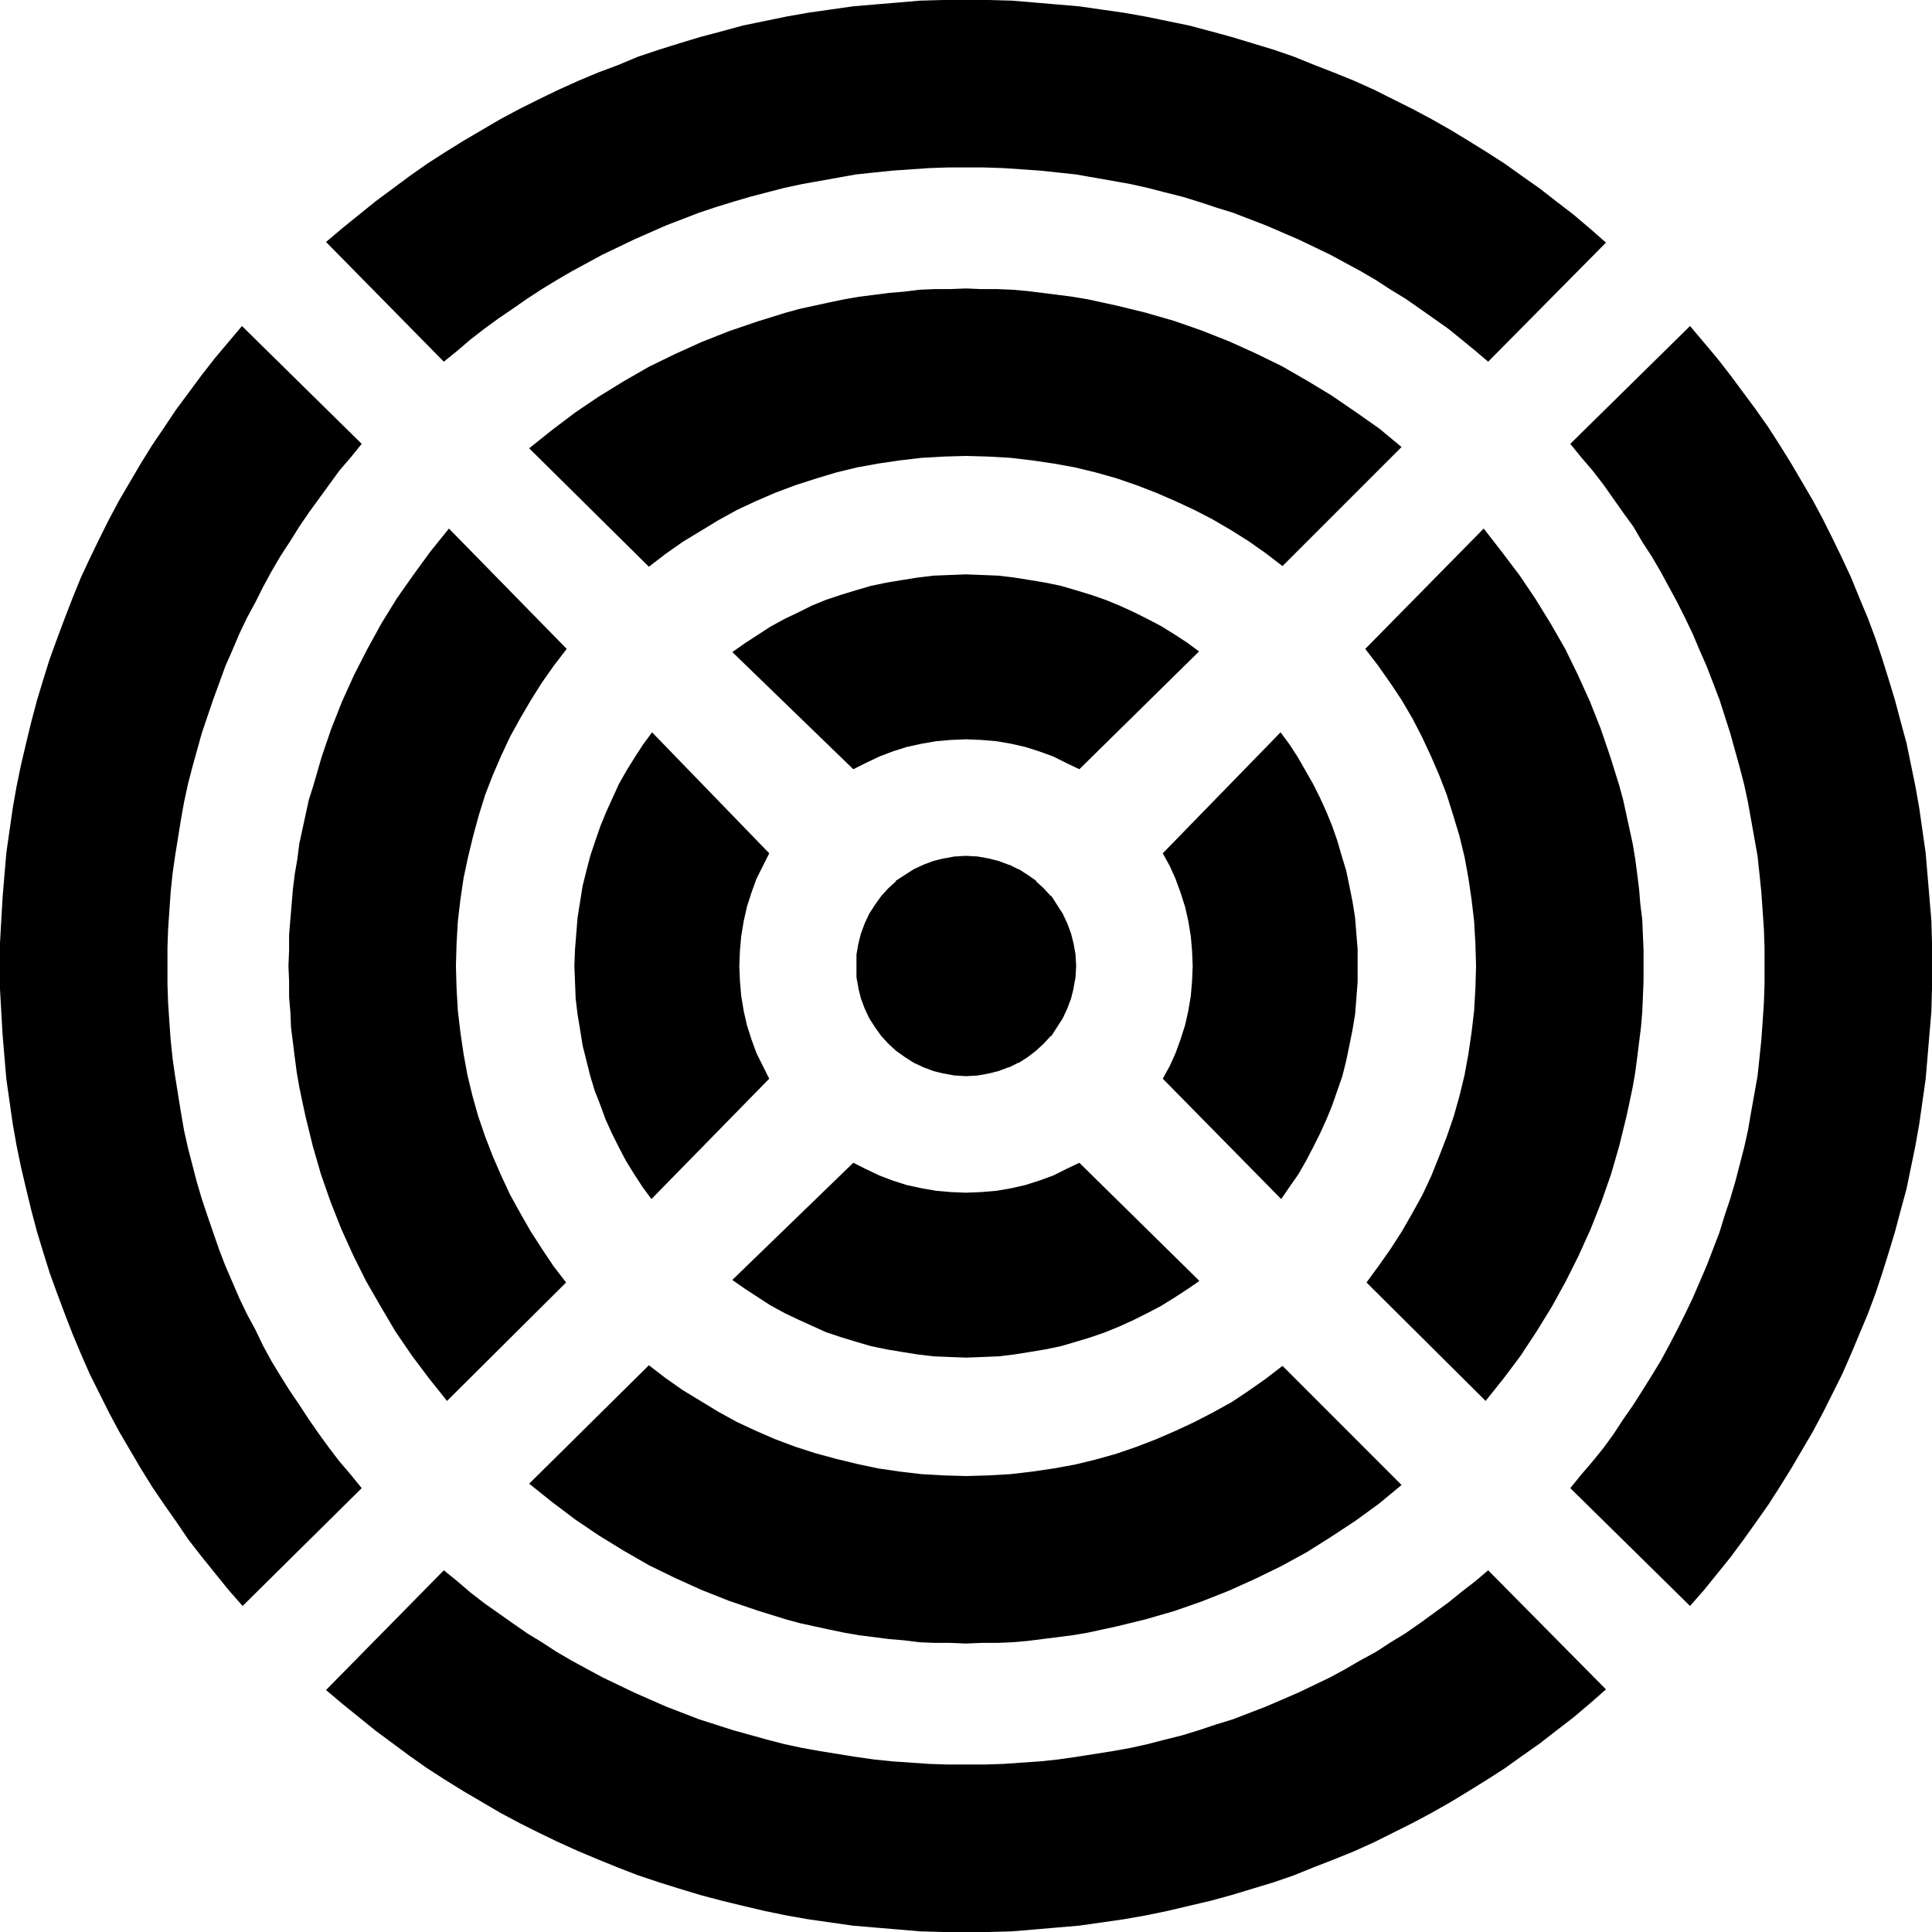
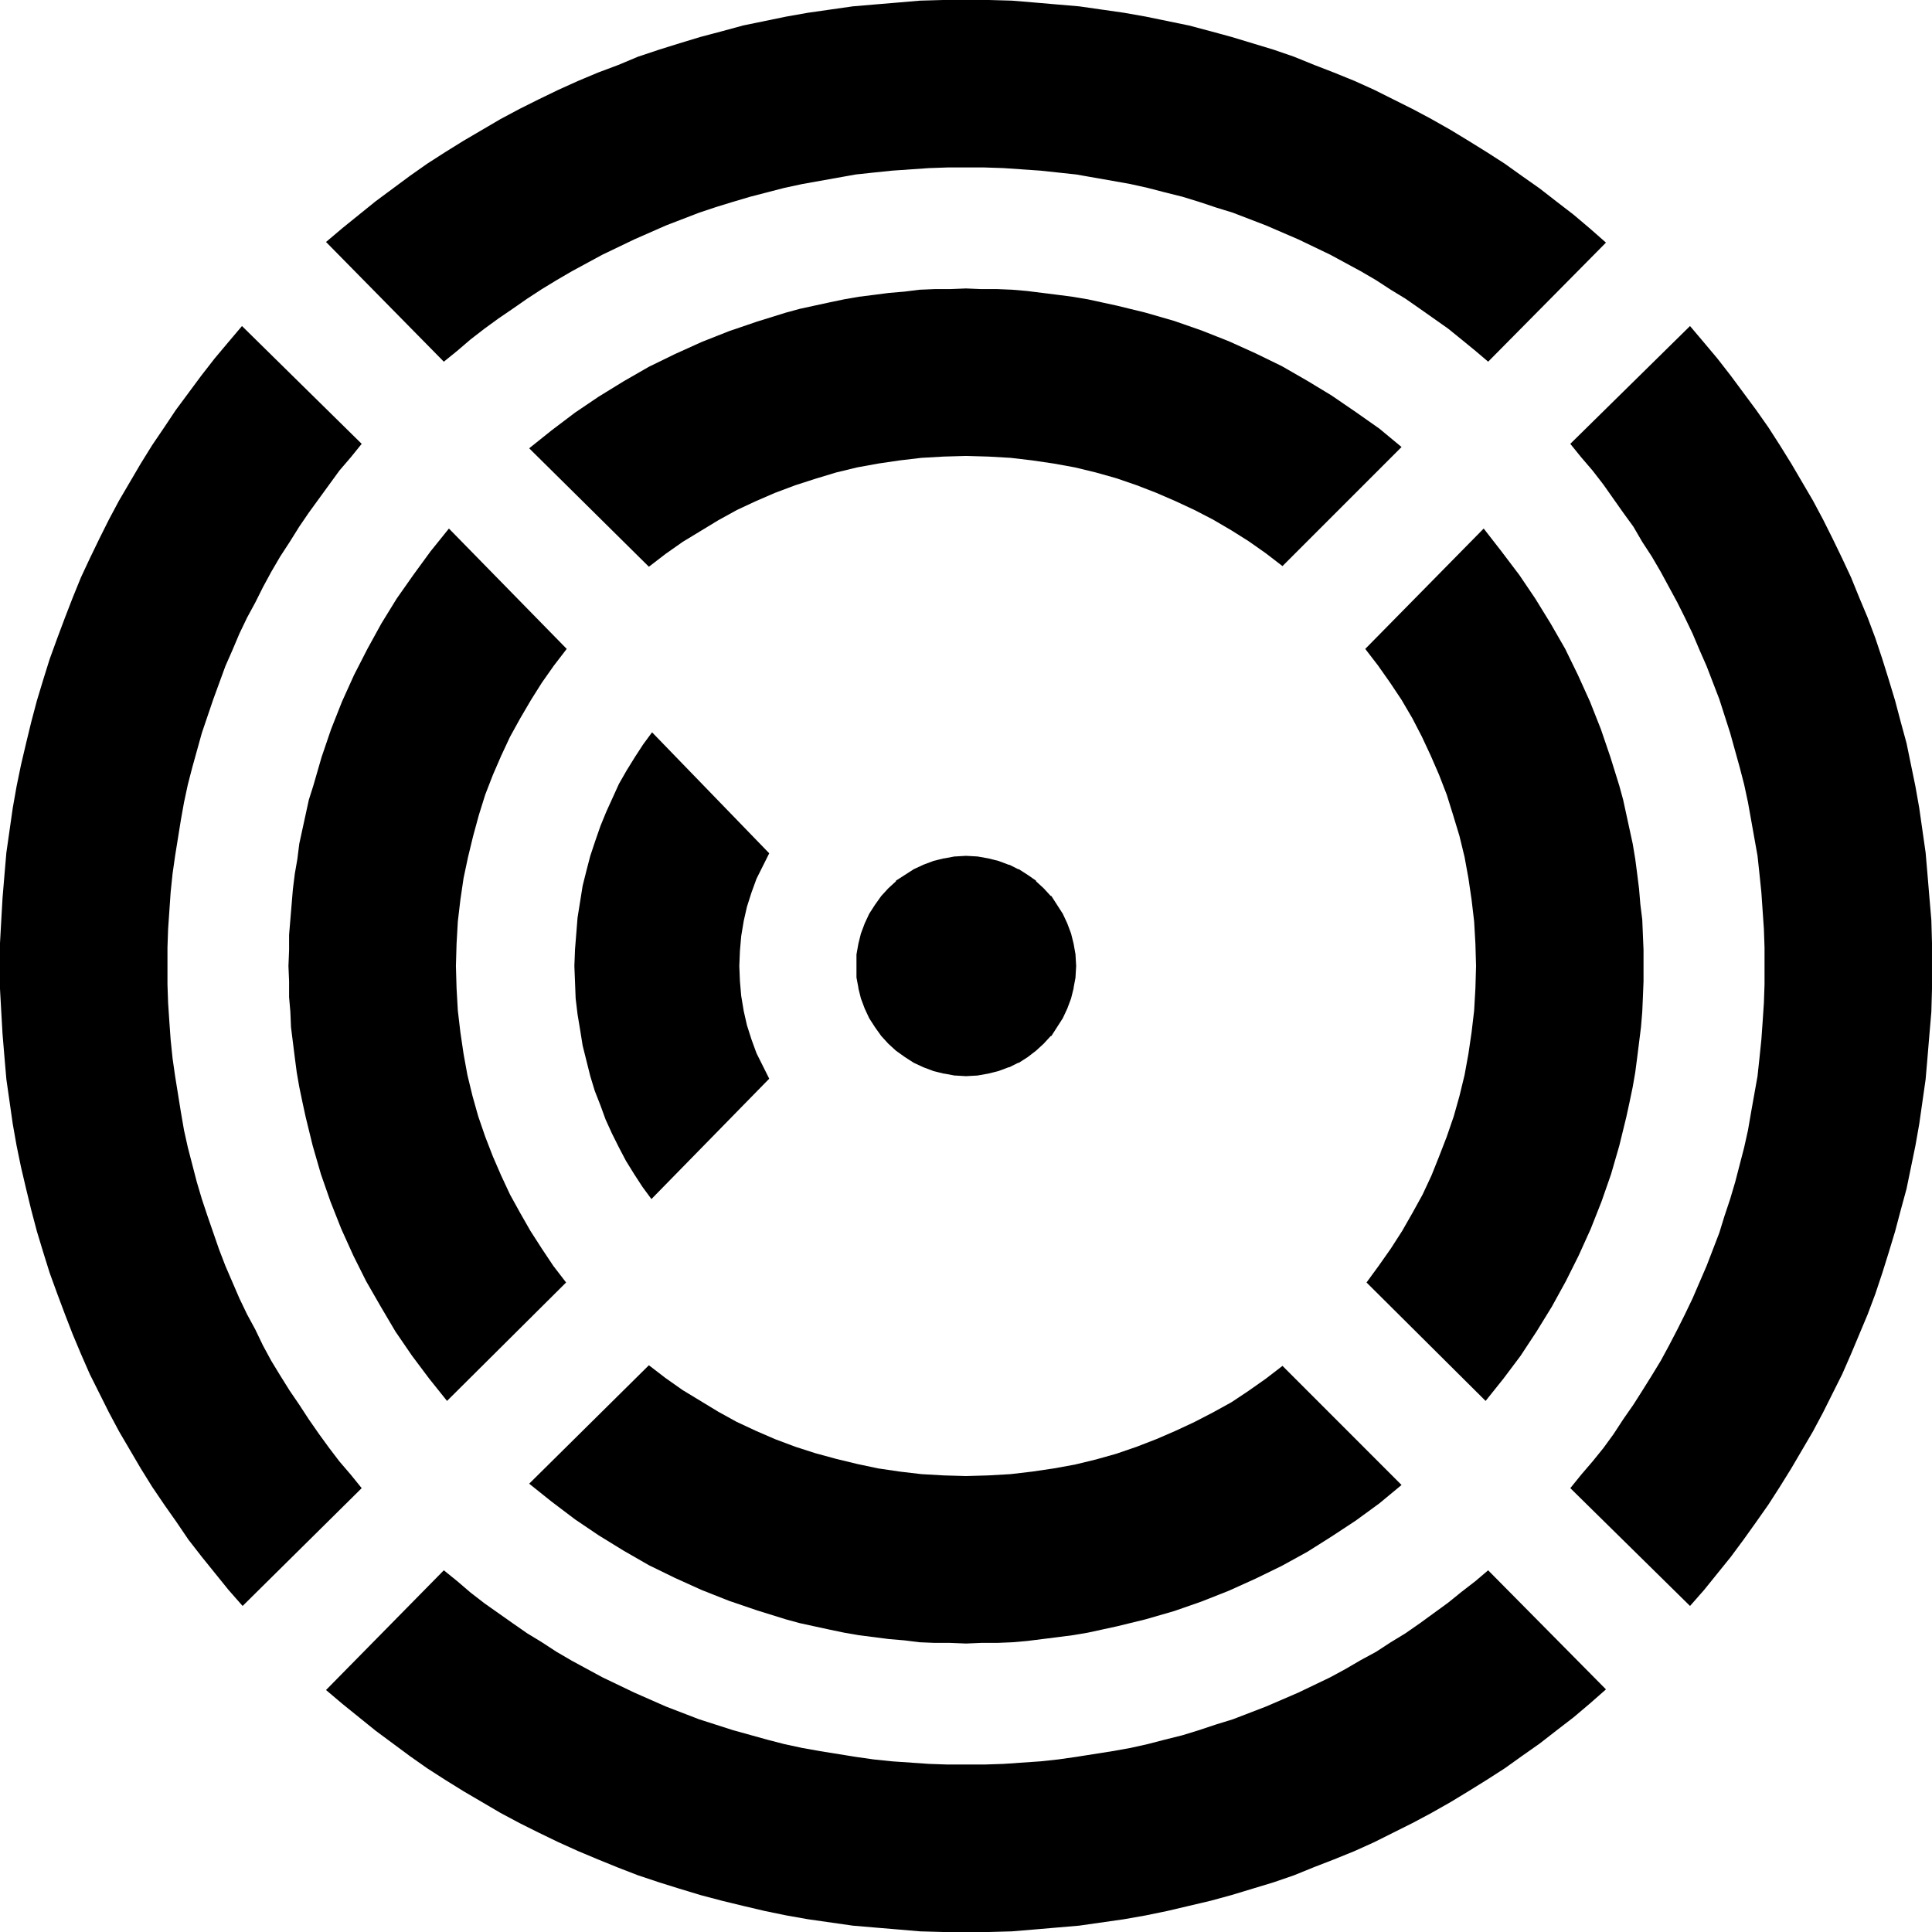
<svg xmlns="http://www.w3.org/2000/svg" xmlns:ns1="http://sodipodi.sourceforge.net/DTD/sodipodi-0.dtd" xmlns:ns2="http://www.inkscape.org/namespaces/inkscape" version="1.0" width="129.724mm" height="129.724mm" id="svg14" ns1:docname="Dingbat 064.wmf">
  <ns1:namedview id="namedview14" pagecolor="#ffffff" bordercolor="#000000" borderopacity="0.25" ns2:showpageshadow="2" ns2:pageopacity="0.0" ns2:pagecheckerboard="0" ns2:deskcolor="#d1d1d1" ns2:document-units="mm" />
  <defs id="defs1">
    <pattern id="WMFhbasepattern" patternUnits="userSpaceOnUse" width="6" height="6" x="0" y="0" />
  </defs>
  <path style="fill:#000000;fill-opacity:1;fill-rule:evenodd;stroke:none" d="m 165.317,304.292 -2.262,-3.07 -2.101,-3.232 -2.101,-3.394 -1.778,-3.394 -1.778,-3.555 -1.616,-3.555 -1.293,-3.555 -1.454,-3.717 -1.131,-3.717 -0.97,-3.878 -0.97,-3.878 -0.646,-4.04 -0.646,-3.878 -0.485,-4.04 -0.162,-4.202 -0.162,-4.04 0.162,-4.202 0.323,-4.04 0.323,-4.04 0.646,-4.04 0.646,-4.04 0.97,-3.878 0.97,-3.717 1.293,-3.878 1.293,-3.717 1.454,-3.555 1.616,-3.555 1.616,-3.555 1.939,-3.394 2.101,-3.394 2.101,-3.232 2.262,-3.07 29.734,30.704 -1.616,3.232 -1.616,3.232 -1.293,3.555 -1.131,3.555 -0.808,3.555 -0.646,3.878 -0.323,3.717 -0.162,3.878 0.162,3.878 0.323,3.717 0.646,3.878 0.808,3.555 1.131,3.555 1.293,3.555 1.616,3.232 1.616,3.232 z" id="path1" />
  <path style="fill:#000000;fill-opacity:1;fill-rule:evenodd;stroke:none" d="m 113.443,355.52 -4.525,-5.656 -4.363,-5.818 -4.202,-6.141 -3.717,-6.302 -3.717,-6.464 -3.232,-6.464 -3.07,-6.787 -2.747,-6.949 -2.424,-6.949 -2.101,-7.272 -1.778,-7.272 -0.808,-3.717 -0.808,-3.878 -0.646,-3.717 -0.485,-3.717 -0.485,-3.878 -0.485,-3.878 -0.162,-3.878 -0.323,-3.717 v -4.04 l -0.162,-3.878 0.162,-4.04 v -3.878 l 0.323,-3.878 0.323,-3.878 0.323,-3.878 0.485,-3.878 0.646,-3.717 0.485,-3.878 0.808,-3.717 0.808,-3.717 0.808,-3.717 1.131,-3.555 2.101,-7.272 2.424,-7.11 2.747,-6.949 3.07,-6.787 3.394,-6.626 3.555,-6.464 3.878,-6.302 4.202,-5.979 4.363,-5.979 4.686,-5.818 29.896,30.542 -3.232,4.202 -3.07,4.363 -2.747,4.363 -2.747,4.686 -2.586,4.686 -2.262,4.848 -2.101,4.848 -1.939,5.01 -1.616,5.171 -1.454,5.333 -1.293,5.333 -1.131,5.333 -0.808,5.494 -0.646,5.494 -0.323,5.656 -0.162,5.656 0.162,5.656 0.323,5.656 0.646,5.494 0.808,5.494 0.97,5.333 1.293,5.333 1.454,5.171 1.778,5.171 1.939,5.01 2.101,4.848 2.262,4.848 2.586,4.686 2.586,4.525 2.909,4.525 2.909,4.363 3.232,4.202 z" id="path2" />
-   <path style="fill:#000000;fill-opacity:1;fill-rule:evenodd;stroke:none" d="m 61.57,407.555 -3.555,-4.04 -3.394,-4.202 -3.394,-4.202 -3.394,-4.363 -3.07,-4.525 -3.07,-4.363 -3.07,-4.525 -2.909,-4.686 -2.747,-4.686 -2.747,-4.686 -2.586,-4.848 -2.424,-4.848 -2.424,-4.848 -2.262,-5.171 -2.101,-5.01 -1.939,-5.01 -1.939,-5.171 -1.939,-5.333 -1.616,-5.171 -1.616,-5.333 -1.454,-5.494 -1.293,-5.333 -1.293,-5.494 -1.131,-5.494 -0.97,-5.494 -0.808,-5.656 -0.808,-5.656 L 1.131,268.256 0.646,262.438 0.323,256.782 0,250.965 v -5.818 -5.818 l 0.323,-5.818 0.323,-5.656 0.485,-5.818 0.485,-5.656 0.808,-5.656 0.808,-5.656 0.97,-5.494 1.131,-5.494 1.293,-5.494 1.293,-5.333 1.454,-5.494 1.616,-5.333 1.616,-5.171 1.939,-5.333 1.939,-5.171 1.939,-5.01 2.101,-5.171 2.262,-4.848 2.424,-5.01 2.424,-4.848 2.586,-4.848 2.747,-4.686 2.747,-4.686 2.909,-4.686 3.07,-4.525 2.909,-4.363 3.232,-4.363 3.232,-4.363 3.394,-4.363 3.394,-4.04 3.555,-4.202 30.381,29.896 -2.747,3.394 -2.909,3.394 -2.586,3.555 -5.171,7.11 -2.424,3.555 -2.424,3.878 -2.424,3.717 -2.262,3.878 -2.101,3.878 -1.939,3.878 -2.101,3.878 -1.939,4.04 -1.778,4.202 -1.778,4.04 -3.07,8.403 -2.909,8.565 -2.424,8.726 -1.131,4.363 -0.97,4.525 -0.808,4.525 -1.454,9.05 -0.646,4.525 -0.485,4.686 -0.323,4.686 -0.323,4.686 -0.162,4.686 v 4.686 4.686 l 0.162,4.686 0.323,4.848 0.323,4.525 0.485,4.686 0.646,4.525 1.454,9.05 0.808,4.686 0.97,4.363 1.131,4.363 1.131,4.363 1.293,4.363 1.454,4.363 1.454,4.202 1.454,4.202 1.616,4.202 3.555,8.242 1.939,4.04 2.101,3.878 1.939,4.04 2.101,3.878 2.262,3.717 2.424,3.878 2.424,3.555 2.424,3.717 2.586,3.717 2.586,3.555 2.586,3.394 2.909,3.394 2.747,3.394 z" id="path3" />
-   <path style="fill:#000000;fill-opacity:1;fill-rule:evenodd;stroke:none" d="m 304.292,325.139 -3.07,2.101 -3.232,2.101 -3.394,2.101 -3.394,1.778 -3.555,1.778 -3.555,1.616 -3.555,1.454 -3.717,1.293 -3.717,1.131 -3.878,1.131 -3.878,0.808 -3.878,0.646 -4.04,0.646 -4.04,0.485 -4.04,0.162 -4.202,0.162 -4.202,-0.162 -4.04,-0.162 -4.04,-0.485 -4.04,-0.646 -3.878,-0.646 -3.878,-0.808 -3.878,-1.131 -3.717,-1.131 -3.878,-1.293 -3.555,-1.616 -3.555,-1.616 -3.394,-1.616 -3.555,-1.939 -3.232,-2.101 -3.232,-2.101 -3.232,-2.262 30.704,-29.734 3.232,1.616 3.394,1.616 3.394,1.293 3.555,1.131 3.717,0.808 3.717,0.646 3.717,0.323 3.878,0.162 3.878,-0.162 3.878,-0.323 3.717,-0.646 3.555,-0.808 3.555,-1.131 3.555,-1.293 3.232,-1.616 3.394,-1.616 30.381,29.896 z" id="path4" />
+   <path style="fill:#000000;fill-opacity:1;fill-rule:evenodd;stroke:none" d="m 61.57,407.555 -3.555,-4.04 -3.394,-4.202 -3.394,-4.202 -3.394,-4.363 -3.07,-4.525 -3.07,-4.363 -3.07,-4.525 -2.909,-4.686 -2.747,-4.686 -2.747,-4.686 -2.586,-4.848 -2.424,-4.848 -2.424,-4.848 -2.262,-5.171 -2.101,-5.01 -1.939,-5.01 -1.939,-5.171 -1.939,-5.333 -1.616,-5.171 -1.616,-5.333 -1.454,-5.494 -1.293,-5.333 -1.293,-5.494 -1.131,-5.494 -0.97,-5.494 -0.808,-5.656 -0.808,-5.656 L 1.131,268.256 0.646,262.438 0.323,256.782 0,250.965 v -5.818 -5.818 l 0.323,-5.818 0.323,-5.656 0.485,-5.818 0.485,-5.656 0.808,-5.656 0.808,-5.656 0.97,-5.494 1.131,-5.494 1.293,-5.494 1.293,-5.333 1.454,-5.494 1.616,-5.333 1.616,-5.171 1.939,-5.333 1.939,-5.171 1.939,-5.01 2.101,-5.171 2.262,-4.848 2.424,-5.01 2.424,-4.848 2.586,-4.848 2.747,-4.686 2.747,-4.686 2.909,-4.686 3.07,-4.525 2.909,-4.363 3.232,-4.363 3.232,-4.363 3.394,-4.363 3.394,-4.04 3.555,-4.202 30.381,29.896 -2.747,3.394 -2.909,3.394 -2.586,3.555 -5.171,7.11 -2.424,3.555 -2.424,3.878 -2.424,3.717 -2.262,3.878 -2.101,3.878 -1.939,3.878 -2.101,3.878 -1.939,4.04 -1.778,4.202 -1.778,4.04 -3.07,8.403 -2.909,8.565 -2.424,8.726 -1.131,4.363 -0.97,4.525 -0.808,4.525 -1.454,9.05 -0.646,4.525 -0.485,4.686 -0.323,4.686 -0.323,4.686 -0.162,4.686 v 4.686 4.686 l 0.162,4.686 0.323,4.848 0.323,4.525 0.485,4.686 0.646,4.525 1.454,9.05 0.808,4.686 0.97,4.363 1.131,4.363 1.131,4.363 1.293,4.363 1.454,4.363 1.454,4.202 1.454,4.202 1.616,4.202 3.555,8.242 1.939,4.04 2.101,3.878 1.939,4.04 2.101,3.878 2.262,3.717 2.424,3.878 2.424,3.555 2.424,3.717 2.586,3.717 2.586,3.555 2.586,3.394 2.909,3.394 2.747,3.394 " id="path3" />
  <path style="fill:#000000;fill-opacity:1;fill-rule:evenodd;stroke:none" d="m 355.681,376.851 -5.656,4.686 -5.979,4.363 -6.141,4.04 -6.141,3.878 -6.464,3.555 -6.626,3.232 -6.787,3.07 -6.949,2.747 -6.949,2.424 -7.272,2.101 -7.272,1.778 -3.717,0.808 -3.717,0.808 -3.878,0.646 -3.717,0.485 -3.878,0.485 -3.878,0.485 -3.717,0.323 -3.878,0.162 h -4.04 l -3.878,0.162 -4.04,-0.162 h -3.878 l -3.878,-0.162 -3.878,-0.485 -3.878,-0.323 -3.717,-0.485 -3.878,-0.485 -3.717,-0.646 -3.878,-0.808 -3.717,-0.808 -3.717,-0.808 -3.555,-0.97 -7.272,-2.262 -7.11,-2.424 -6.949,-2.747 -6.787,-3.07 -6.626,-3.232 -6.464,-3.717 -6.302,-3.878 -5.979,-4.04 -5.979,-4.525 -5.656,-4.525 30.381,-30.058 4.202,3.232 4.363,3.07 4.525,2.747 4.525,2.747 4.686,2.586 4.848,2.262 4.848,2.101 5.171,1.939 5.01,1.616 5.333,1.454 5.333,1.293 5.333,1.131 5.494,0.808 5.494,0.646 5.656,0.323 5.656,0.162 5.656,-0.162 5.656,-0.323 5.494,-0.646 5.494,-0.808 5.333,-0.97 5.333,-1.293 5.171,-1.454 5.171,-1.778 5.01,-1.939 4.848,-2.101 4.848,-2.262 4.686,-2.424 4.686,-2.586 4.363,-2.909 4.363,-3.07 4.202,-3.232 z" id="path5" />
  <path style="fill:#000000;fill-opacity:1;fill-rule:evenodd;stroke:none" d="m 407.555,428.724 -4.04,3.555 -4.202,3.555 -4.202,3.232 -4.363,3.394 -4.363,3.07 -4.525,3.232 -4.525,2.909 -4.686,2.909 -4.525,2.747 -4.848,2.747 -4.848,2.586 -4.848,2.424 -4.848,2.424 -5.01,2.262 -5.171,2.101 -5.01,1.939 -5.171,2.101 -5.171,1.778 -5.333,1.616 -5.333,1.616 -5.333,1.454 -5.494,1.293 -5.494,1.293 -5.494,1.131 -5.494,0.97 -5.656,0.808 -5.656,0.808 -5.656,0.485 -5.656,0.485 -5.818,0.485 -5.818,0.162 h -5.818 -5.818 l -5.818,-0.162 -5.656,-0.485 -5.818,-0.485 -5.656,-0.485 -5.656,-0.808 -5.656,-0.808 -5.494,-0.97 -5.494,-1.131 -5.494,-1.293 -5.333,-1.293 -5.494,-1.454 -5.333,-1.616 -5.171,-1.616 -5.333,-1.778 -5.01,-1.939 -5.171,-2.101 -5.01,-2.101 -5.01,-2.262 -5.01,-2.424 -4.848,-2.424 -4.848,-2.586 -4.686,-2.747 -4.686,-2.747 -4.686,-2.909 -4.525,-2.909 -4.363,-3.07 -4.363,-3.232 -4.363,-3.232 -4.202,-3.394 -4.202,-3.394 -4.202,-3.555 29.896,-30.381 3.394,2.747 3.394,2.909 3.555,2.747 7.11,5.01 3.717,2.586 3.717,2.262 3.717,2.424 3.878,2.262 3.878,2.101 3.878,2.101 4.04,1.939 4.04,1.939 4.04,1.778 4.04,1.778 8.403,3.232 8.565,2.747 8.726,2.424 4.363,1.131 4.525,0.97 4.525,0.808 9.05,1.454 4.525,0.646 4.686,0.485 4.686,0.323 4.686,0.323 4.686,0.162 h 4.686 4.686 l 4.848,-0.162 4.686,-0.323 4.686,-0.323 4.525,-0.485 4.525,-0.646 9.211,-1.454 4.525,-0.808 4.363,-0.97 4.363,-1.131 4.525,-1.131 4.202,-1.293 4.363,-1.454 4.202,-1.293 4.202,-1.616 4.202,-1.616 8.242,-3.555 4.04,-1.939 4.04,-1.939 3.878,-2.101 3.878,-2.262 3.878,-2.101 3.717,-2.424 3.717,-2.262 3.717,-2.586 3.555,-2.586 3.555,-2.586 3.394,-2.747 3.555,-2.747 3.232,-2.747 z" id="path6" />
-   <path style="fill:#000000;fill-opacity:1;fill-rule:evenodd;stroke:none" d="m 325.139,304.292 2.101,-3.07 2.262,-3.232 1.939,-3.394 1.778,-3.394 1.778,-3.555 1.616,-3.555 1.454,-3.555 1.293,-3.717 1.293,-3.717 0.97,-3.878 0.808,-3.878 0.808,-4.04 0.646,-3.878 0.323,-4.04 0.323,-4.202 v -4.04 -4.202 l -0.323,-4.04 -0.323,-4.04 -0.646,-4.04 -0.808,-4.04 -0.808,-3.878 -1.131,-3.717 -1.131,-3.878 -1.293,-3.717 -1.454,-3.555 -1.616,-3.555 -1.778,-3.555 -1.939,-3.394 -1.939,-3.394 -2.101,-3.232 -2.262,-3.07 -29.896,30.704 1.778,3.232 1.454,3.232 1.293,3.555 1.131,3.555 0.808,3.555 0.646,3.878 0.323,3.717 0.162,3.878 -0.162,3.878 -0.323,3.717 -0.646,3.878 -0.808,3.555 -1.131,3.555 -1.293,3.555 -1.454,3.232 -1.778,3.232 z" id="path7" />
  <path style="fill:#000000;fill-opacity:1;fill-rule:evenodd;stroke:none" d="m 377.012,355.52 4.525,-5.656 4.363,-5.818 4.04,-6.141 3.878,-6.302 3.555,-6.464 3.232,-6.464 3.07,-6.787 2.747,-6.949 2.424,-6.949 2.101,-7.272 1.778,-7.272 0.808,-3.717 0.808,-3.878 0.646,-3.717 0.485,-3.717 0.485,-3.878 0.485,-3.878 0.323,-3.878 0.162,-3.717 0.162,-4.04 v -3.878 -4.04 l -0.162,-3.878 -0.162,-3.878 -0.485,-3.878 -0.323,-3.878 -0.485,-3.878 -0.485,-3.717 -0.646,-3.878 -0.808,-3.717 -0.808,-3.717 -0.808,-3.717 -0.97,-3.555 -2.262,-7.272 -2.424,-7.11 -2.747,-6.949 -3.07,-6.787 -3.232,-6.626 -3.717,-6.464 -3.878,-6.302 -4.04,-5.979 -4.525,-5.979 -4.525,-5.818 -30.058,30.542 3.232,4.202 3.07,4.363 2.909,4.363 2.747,4.686 2.424,4.686 2.262,4.848 2.101,4.848 1.939,5.01 1.616,5.171 1.616,5.333 1.293,5.333 0.97,5.333 0.808,5.494 0.646,5.494 0.323,5.656 0.162,5.656 -0.162,5.656 -0.323,5.656 -0.646,5.494 -0.808,5.494 -0.97,5.333 -1.293,5.333 -1.454,5.171 -1.778,5.171 -1.939,5.01 -1.939,4.848 -2.262,4.848 -2.586,4.686 -2.586,4.525 -2.909,4.525 -3.07,4.363 -3.07,4.202 z" id="path8" />
  <path style="fill:#000000;fill-opacity:1;fill-rule:evenodd;stroke:none" d="m 428.886,407.555 3.555,-4.04 3.394,-4.202 3.394,-4.202 3.232,-4.363 3.232,-4.525 3.07,-4.363 2.909,-4.525 2.909,-4.686 2.747,-4.686 2.747,-4.686 2.586,-4.848 2.424,-4.848 2.424,-4.848 2.262,-5.171 2.101,-5.01 2.101,-5.01 1.939,-5.171 1.778,-5.333 1.616,-5.171 1.616,-5.333 1.454,-5.494 1.454,-5.333 1.131,-5.494 1.131,-5.494 0.97,-5.494 0.808,-5.656 0.808,-5.656 0.485,-5.656 0.485,-5.818 0.485,-5.656 0.162,-5.818 v -5.818 -5.818 l -0.162,-5.818 -0.485,-5.656 -0.485,-5.818 -0.485,-5.656 -0.808,-5.656 -0.808,-5.656 -0.97,-5.494 -1.131,-5.494 -1.131,-5.494 -1.454,-5.333 -1.454,-5.494 -1.616,-5.333 -1.616,-5.171 -1.778,-5.333 -1.939,-5.171 -2.101,-5.01 -2.101,-5.171 -2.262,-4.848 -2.424,-5.01 -2.424,-4.848 -2.586,-4.848 -2.747,-4.686 -2.747,-4.686 -2.909,-4.686 -2.909,-4.525 -3.07,-4.363 -3.232,-4.363 -3.232,-4.363 -3.394,-4.363 -3.394,-4.04 -3.555,-4.202 -30.381,29.896 2.747,3.394 2.909,3.394 2.747,3.555 5.01,7.11 2.586,3.555 2.262,3.878 2.424,3.717 2.262,3.878 2.101,3.878 2.101,3.878 1.939,3.878 1.939,4.04 1.778,4.202 1.778,4.04 3.232,8.403 2.747,8.565 2.424,8.726 1.131,4.363 0.97,4.525 0.808,4.525 1.616,9.05 0.485,4.525 0.485,4.686 0.323,4.686 0.323,4.686 0.162,4.686 v 4.686 4.686 l -0.162,4.686 -0.323,4.848 -0.323,4.525 -0.485,4.686 -0.485,4.525 -1.616,9.05 -0.808,4.686 -0.97,4.363 -1.131,4.363 -1.131,4.363 -1.293,4.363 -1.454,4.363 -1.293,4.202 -1.616,4.202 -1.616,4.202 -3.555,8.242 -1.939,4.04 -1.939,3.878 -2.101,4.04 -2.101,3.878 -2.262,3.717 -2.424,3.878 -2.262,3.555 -2.586,3.717 -2.424,3.717 -2.586,3.555 -2.747,3.394 -2.909,3.394 -2.747,3.394 z" id="path9" />
-   <path style="fill:#000000;fill-opacity:1;fill-rule:evenodd;stroke:none" d="m 304.292,165.317 -3.07,-2.262 -3.232,-2.101 -3.394,-2.101 -3.394,-1.778 -3.555,-1.778 -3.555,-1.616 -3.555,-1.454 -3.717,-1.293 -3.717,-1.131 -3.878,-1.131 -3.878,-0.808 -3.878,-0.646 -4.04,-0.646 -4.04,-0.485 -4.04,-0.162 -4.202,-0.162 -4.202,0.162 -4.04,0.162 -4.04,0.485 -4.04,0.646 -3.878,0.646 -3.878,0.808 -3.878,1.131 -3.717,1.131 -3.878,1.293 -3.555,1.454 -3.555,1.778 -3.394,1.616 -3.555,1.939 -3.232,2.101 -3.232,2.101 -3.232,2.262 30.704,29.734 3.232,-1.616 3.394,-1.616 3.394,-1.293 3.555,-1.131 3.717,-0.808 3.717,-0.646 3.717,-0.323 3.878,-0.162 3.878,0.162 3.878,0.323 3.717,0.646 3.555,0.808 3.555,1.131 3.555,1.293 3.232,1.616 3.394,1.616 z" id="path10" />
  <path style="fill:#000000;fill-opacity:1;fill-rule:evenodd;stroke:none" d="m 355.681,113.443 -5.656,-4.686 -5.979,-4.202 -6.141,-4.202 -6.141,-3.717 -6.464,-3.717 -6.626,-3.232 -6.787,-3.07 -6.949,-2.747 -6.949,-2.424 -7.272,-2.101 -7.272,-1.778 -3.717,-0.808 -3.717,-0.808 -3.878,-0.646 -3.717,-0.485 -3.878,-0.485 -3.878,-0.485 -3.717,-0.323 -3.878,-0.162 h -4.04 l -3.878,-0.162 -4.04,0.162 h -3.878 l -3.878,0.162 -3.878,0.485 -3.878,0.323 -3.717,0.485 -3.878,0.485 -3.717,0.646 -3.878,0.808 -3.717,0.808 -3.717,0.808 -3.555,0.97 -7.272,2.262 -7.11,2.424 -6.949,2.747 -6.787,3.07 -6.626,3.232 -6.464,3.717 -6.302,3.878 -5.979,4.04 -5.979,4.525 -5.656,4.525 30.381,30.058 4.202,-3.232 4.363,-3.07 4.525,-2.747 4.525,-2.747 4.686,-2.586 4.848,-2.262 4.848,-2.101 5.171,-1.939 5.01,-1.616 5.333,-1.616 5.333,-1.293 5.333,-0.97 5.494,-0.808 5.494,-0.646 5.656,-0.323 5.656,-0.162 5.656,0.162 5.656,0.323 5.494,0.646 5.494,0.808 5.333,0.97 5.333,1.293 5.171,1.454 5.171,1.778 5.01,1.939 4.848,2.101 4.848,2.262 4.686,2.424 4.686,2.747 4.363,2.747 4.363,3.07 4.202,3.232 z" id="path11" />
  <path style="fill:#000000;fill-opacity:1;fill-rule:evenodd;stroke:none" d="m 407.555,61.57 -4.04,-3.555 -4.202,-3.555 -4.202,-3.232 -4.363,-3.394 -4.363,-3.07 -4.525,-3.232 -4.525,-2.909 -4.686,-2.909 -4.525,-2.747 -4.848,-2.747 -4.848,-2.586 -4.848,-2.424 -4.848,-2.424 -5.01,-2.262 -5.171,-2.101 -5.01,-1.939 -5.171,-2.101 -5.171,-1.778 -5.333,-1.616 -5.333,-1.616 -5.333,-1.454 -5.494,-1.454 -5.494,-1.131 -5.494,-1.131 -5.494,-0.97 -5.656,-0.808 L 273.912,1.616 268.256,1.131 262.6,0.646 256.782,0.162 250.965,0 h -5.818 -5.818 l -5.818,0.162 -5.656,0.485 -5.818,0.485 -5.656,0.485 -5.656,0.808 -5.656,0.808 -5.494,0.97 -5.494,1.131 -5.494,1.131 -5.333,1.454 -5.494,1.454 -5.333,1.616 -5.171,1.616 -5.333,1.778 -5.01,2.101 -5.171,1.939 -5.01,2.101 -5.01,2.262 -5.01,2.424 -4.848,2.424 -4.848,2.586 -4.686,2.747 -4.686,2.747 -4.686,2.909 -4.525,2.909 -4.363,3.07 -4.363,3.232 -4.363,3.232 -4.202,3.394 -4.202,3.394 -4.202,3.555 29.896,30.381 3.394,-2.747 3.394,-2.909 3.555,-2.747 3.555,-2.586 3.555,-2.424 3.717,-2.586 3.717,-2.424 3.717,-2.262 3.878,-2.262 3.878,-2.101 3.878,-2.101 4.04,-1.939 4.04,-1.939 4.04,-1.778 4.04,-1.778 4.202,-1.616 4.202,-1.616 4.363,-1.454 4.202,-1.293 4.363,-1.293 4.363,-1.131 4.363,-1.131 4.525,-0.97 4.525,-0.808 4.525,-0.808 4.525,-0.808 4.525,-0.485 4.686,-0.485 4.686,-0.323 4.686,-0.323 4.686,-0.162 h 4.686 4.686 l 4.848,0.162 4.686,0.323 4.686,0.323 4.525,0.485 4.525,0.485 9.211,1.616 4.525,0.808 4.363,0.97 4.363,1.131 4.525,1.131 4.202,1.293 4.363,1.454 4.202,1.293 4.202,1.616 4.202,1.616 8.242,3.555 4.04,1.939 4.04,1.939 3.878,2.101 3.878,2.101 3.878,2.262 3.717,2.424 3.717,2.262 3.717,2.586 7.11,5.01 3.394,2.747 3.555,2.909 3.232,2.747 z" id="path12" />
  <path style="fill:#000000;fill-opacity:1;fill-rule:evenodd;stroke:none" d="m 245.147,272.619 2.909,-0.162 2.586,-0.485 2.747,-0.646 2.424,-0.808 2.424,-1.293 2.262,-1.293 2.101,-1.616 1.939,-1.778 1.778,-1.939 1.616,-2.101 1.454,-2.262 1.131,-2.424 0.808,-2.586 0.808,-2.586 0.323,-2.747 0.162,-2.747 -0.162,-2.747 -0.323,-2.747 -0.808,-2.586 -0.808,-2.586 -1.131,-2.424 -1.454,-2.262 -1.616,-2.101 -1.778,-1.939 -1.939,-1.778 -2.101,-1.616 -2.262,-1.293 -2.424,-1.293 -2.424,-0.808 -2.747,-0.808 -2.586,-0.323 -2.909,-0.162 -2.747,0.162 -2.747,0.323 -2.586,0.808 -2.586,0.808 -2.424,1.293 -2.262,1.293 -2.101,1.616 -1.939,1.778 -1.778,1.939 -1.616,2.101 -1.293,2.262 -1.293,2.424 -0.808,2.586 -0.646,2.586 -0.485,2.747 -0.162,2.747 0.162,2.747 0.485,2.747 0.646,2.586 0.808,2.586 1.293,2.424 1.293,2.262 1.616,2.101 1.778,1.939 1.939,1.778 2.101,1.616 2.262,1.293 2.424,1.293 2.586,0.808 2.586,0.646 2.747,0.485 z" id="path13" />
  <path style="fill:#000000;fill-opacity:1;fill-rule:evenodd;stroke:none" d="m 245.147,273.104 2.909,-0.162 v 0 l 2.747,-0.485 v 0 l 2.586,-0.646 2.586,-0.97 h 0.162 l 2.262,-1.131 h 0.162 l 2.262,-1.454 2.101,-1.616 v 0 l 1.939,-1.778 1.778,-1.939 h 0.162 l 1.454,-2.262 1.454,-2.262 v 0 l 1.131,-2.424 v 0 l 0.97,-2.586 0.646,-2.586 v -0.162 l 0.485,-2.586 v -0.162 l 0.162,-2.747 -0.162,-2.747 v -0.162 l -0.485,-2.747 v 0 l -0.646,-2.586 -0.97,-2.586 v 0 l -1.131,-2.424 v 0 l -1.454,-2.262 -1.454,-2.262 h -0.162 l -1.778,-1.939 -1.939,-1.778 v -0.162 l -2.101,-1.454 -2.262,-1.454 h -0.162 l -2.262,-1.131 h -0.162 l -2.586,-0.97 -2.586,-0.646 v 0 l -2.747,-0.485 v 0 l -2.909,-0.162 -2.747,0.162 h -0.162 l -2.586,0.485 h -0.162 l -2.586,0.646 -2.586,0.97 v 0 l -2.424,1.131 v 0 l -2.262,1.454 -2.262,1.454 v 0.162 l -1.939,1.778 -1.778,1.939 v 0 l -1.616,2.262 -1.454,2.262 v 0 l -1.131,2.424 v 0 l -0.97,2.586 -0.646,2.586 v 0 l -0.485,2.747 v 0.162 2.747 2.747 0.162 l 0.485,2.586 v 0.162 l 0.646,2.586 0.97,2.586 v 0 l 1.131,2.424 v 0 l 1.454,2.262 1.616,2.262 v 0 l 1.778,1.939 1.939,1.778 v 0 l 2.262,1.616 2.262,1.454 v 0 l 2.424,1.131 v 0 l 2.586,0.97 2.586,0.646 h 0.162 l 2.586,0.485 h 0.162 l 2.747,0.162 v -0.97 l -2.747,-0.162 v 0 l -2.747,-0.323 h 0.162 l -2.747,-0.646 -2.424,-0.97 v 0 l -2.424,-1.131 h 0.162 l -2.262,-1.454 -2.101,-1.454 v 0 l -1.939,-1.778 -1.778,-1.939 v 0.162 l -1.454,-2.262 -1.454,-2.262 v 0.162 l -1.131,-2.424 v 0 l -0.97,-2.424 -0.646,-2.747 v 0.162 l -0.323,-2.747 v 0 l -0.162,-2.747 0.162,-2.747 v 0 l 0.323,-2.747 v 0.162 l 0.646,-2.747 0.97,-2.424 v 0 l 1.131,-2.424 v 0.162 l 1.454,-2.262 1.454,-2.262 v 0.162 l 1.778,-1.939 1.939,-1.778 v 0 l 2.101,-1.454 2.262,-1.454 h -0.162 l 2.424,-1.131 v 0 l 2.424,-0.97 2.747,-0.646 h -0.162 l 2.747,-0.485 v 0 h 2.747 2.909 -0.162 l 2.747,0.485 h -0.162 l 2.747,0.646 2.586,0.97 h -0.162 l 2.424,1.131 v 0 l 2.262,1.454 2.101,1.454 h -0.162 l 1.939,1.778 1.778,1.939 v -0.162 l 1.616,2.262 1.293,2.262 v -0.162 l 1.131,2.424 v 0 l 0.97,2.424 0.646,2.747 v -0.162 l 0.485,2.747 v 0 2.747 2.747 0 l -0.485,2.747 v -0.162 l -0.646,2.747 -0.97,2.424 v 0 l -1.131,2.424 v -0.162 l -1.293,2.262 -1.616,2.262 v -0.162 l -1.778,1.939 -1.939,1.778 h 0.162 l -2.101,1.454 -2.262,1.454 v 0 l -2.424,1.131 h 0.162 l -2.586,0.97 -2.747,0.646 h 0.162 l -2.747,0.323 h 0.162 l -2.909,0.162 z" id="path14" />
</svg>